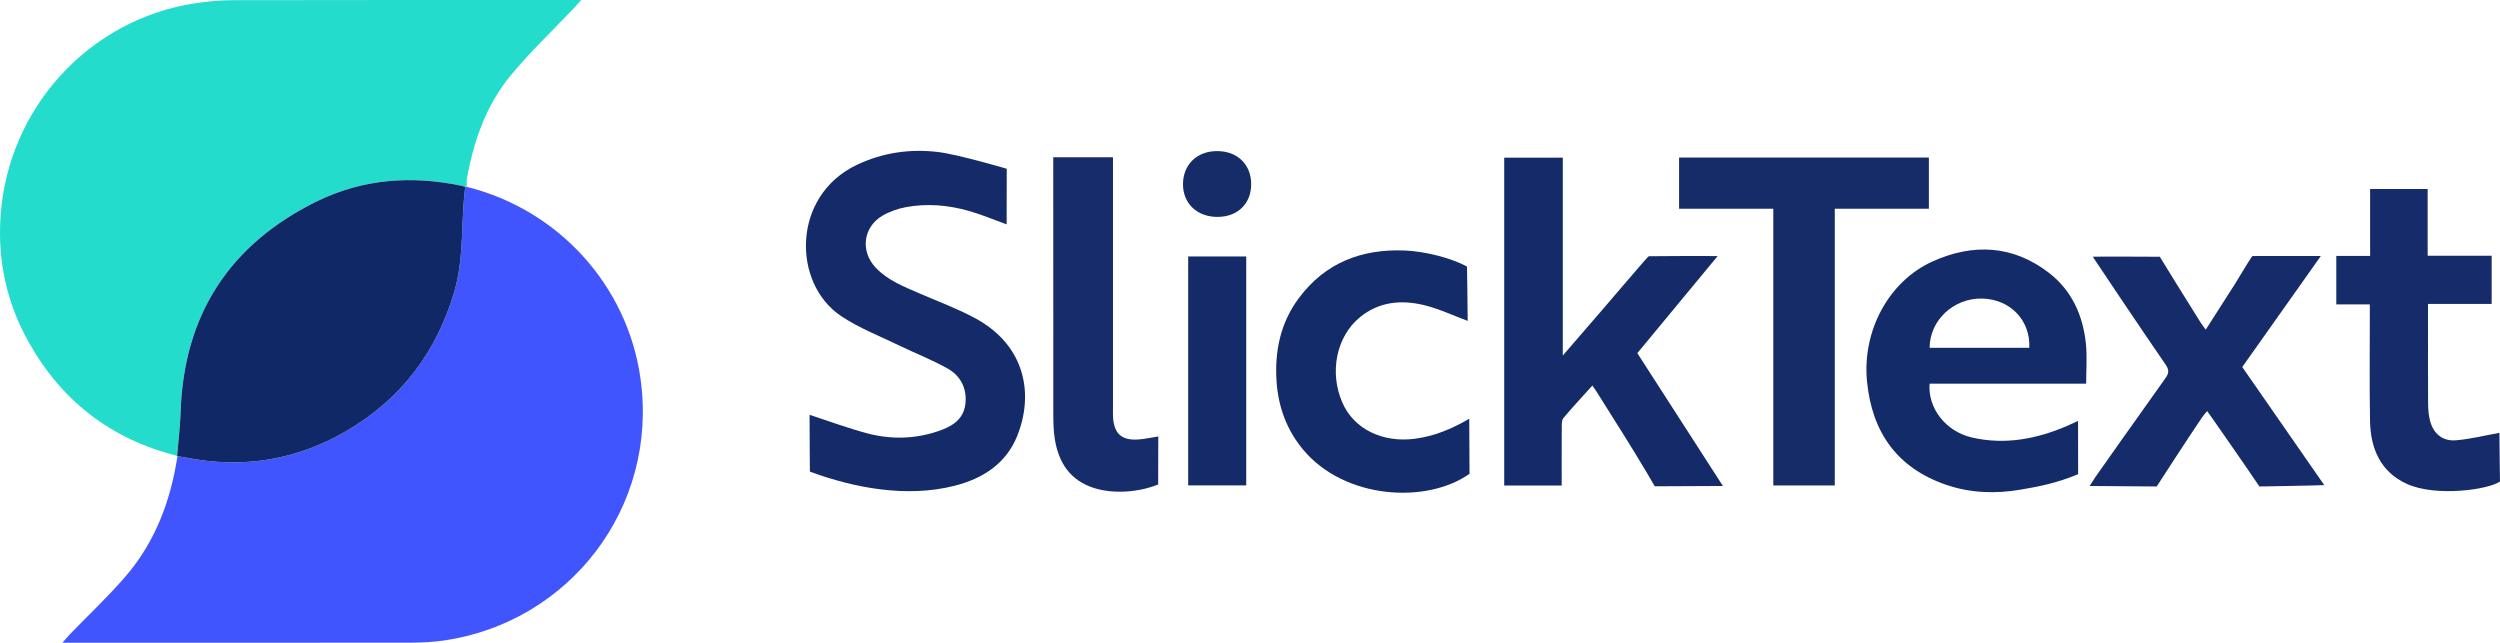
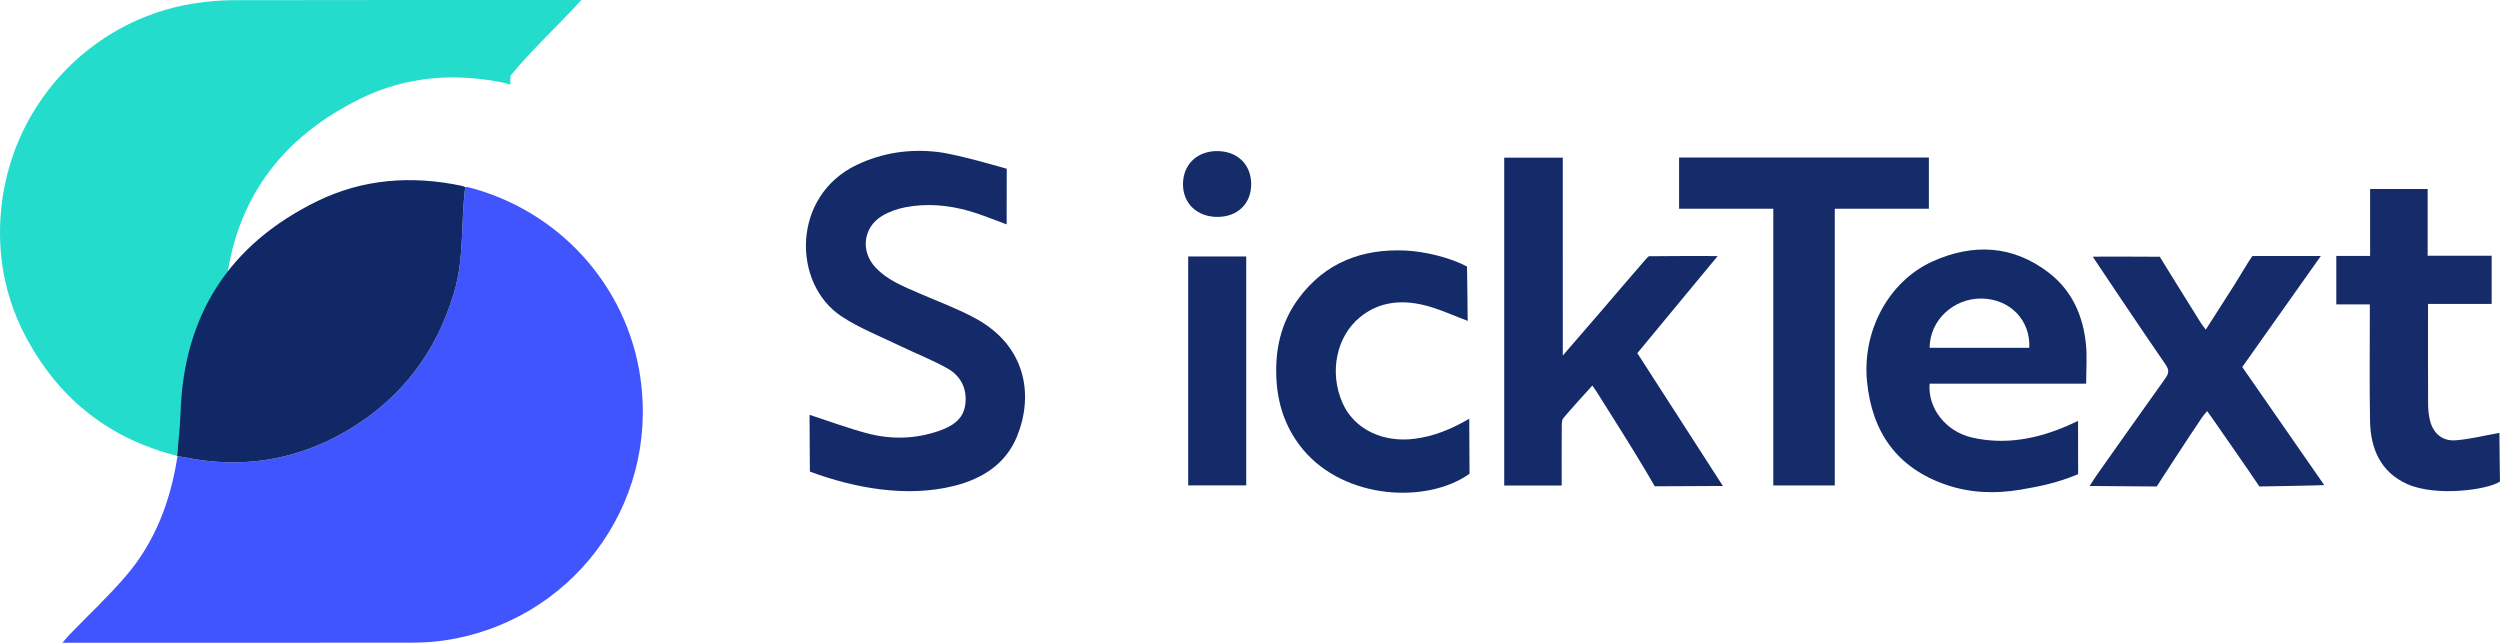
<svg xmlns="http://www.w3.org/2000/svg" version="1.1" id="Layer_1" x="0px" y="0px" viewBox="0 0 1439.34 370.05" style="enable-background:new 0 0 1439.34 370.05;" xml:space="preserve">
  <style type="text/css">
	.st0{fill:#24DCCC;}
	.st1{fill:#4155FE;}
	.st2{fill:#112867;}
	.st3{fill:#152B69;}
	.st4{fill:#142B69;}
	.st5{fill:#152C69;}
	.st6{fill:#162C6A;}
	.st7{fill:#172D6B;}
	.st8{fill:#FFFFFF;}
</style>
  <g>
-     <path class="st0" d="M101.96,262.42c-38.48-9.66-67.18-32.05-86.17-66.76C3.83,173.81-1.27,150.19,0.27,125.41   C4.22,61.47,52.06,11.22,111.74,1.98c7.36-1.14,14.88-1.86,22.32-1.88c65.15-0.14,130.3-0.09,195.45-0.09c1.3,0,2.6,0,5.16,0   c-1.82,2.03-2.92,3.32-4.09,4.55c-12.25,12.92-25.27,25.2-36.58,38.9c-14.04,17.03-21.25,37.51-25.14,59.13   c-0.29,1.62-0.12,3.32-0.16,4.98c-0.29,0.07-0.57,0.13-0.87,0.19c-0.61-0.25-1.19-0.6-1.82-0.74c-28.91-6.14-57.22-4.11-83.79,8.98   c-50.18,24.73-76.51,65.33-78.29,121.56C103.69,245.86,102.64,254.14,101.96,262.42z" />
+     <path class="st0" d="M101.96,262.42c-38.48-9.66-67.18-32.05-86.17-66.76C3.83,173.81-1.27,150.19,0.27,125.41   C4.22,61.47,52.06,11.22,111.74,1.98c7.36-1.14,14.88-1.86,22.32-1.88c65.15-0.14,130.3-0.09,195.45-0.09c1.3,0,2.6,0,5.16,0   c-1.82,2.03-2.92,3.32-4.09,4.55c-12.25,12.92-25.27,25.2-36.58,38.9c-0.29,1.62-0.12,3.32-0.16,4.98c-0.29,0.07-0.57,0.13-0.87,0.19c-0.61-0.25-1.19-0.6-1.82-0.74c-28.91-6.14-57.22-4.11-83.79,8.98   c-50.18,24.73-76.51,65.33-78.29,121.56C103.69,245.86,102.64,254.14,101.96,262.42z" />
    <path class="st1" d="M267.84,107.76c0.29-0.05,0.58-0.12,0.87-0.19c52.64,13.08,92.41,56.53,100.01,110.12   c10.6,74.76-41.21,140.68-113.14,151.06c-6.07,0.88-12.28,1.23-18.42,1.24c-64.97,0.09-129.94,0.06-194.91,0.06   c-1.63,0-3.27,0-6.29,0c1.89-2.17,2.93-3.48,4.08-4.68c10.76-11.13,22.1-21.76,32.2-33.47c17.1-19.82,25.98-43.52,29.93-69.19   c1.32,0.18,2.65,0.29,3.95,0.56c33.03,6.78,64.27,1.82,93.33-15.15c31.47-18.38,51.98-45.44,62.17-80.49   C267.34,148,265.26,127.66,267.84,107.76z" />
    <path class="st2" d="M267.84,107.76c-2.58,19.9-0.51,40.24-6.21,59.87c-10.19,35.05-30.7,62.11-62.17,80.49   c-29.05,16.97-60.3,21.93-93.33,15.15c-1.3-0.27-2.64-0.38-3.95-0.56c0,0-0.21-0.29-0.21-0.29c0.68-8.28,1.73-16.56,1.99-24.85   c1.77-56.23,28.1-96.83,78.29-121.56c26.56-13.09,54.88-15.11,83.79-8.98C266.65,107.16,267.24,107.51,267.84,107.76z" />
    <path class="st3" d="M466.09,238.83c11.37,3.7,22.1,7.71,33.12,10.64c13.59,3.61,27.32,3.36,40.8-1.19   c7.75-2.62,14.62-6.48,15.76-15.5c1.13-8.93-2.6-16.36-10.28-20.66c-8.94-5.01-18.6-8.75-27.85-13.23   c-11.18-5.43-22.97-9.99-33.25-16.81c-28.43-18.88-28.62-69.3,8.87-87.14c14.88-7.08,30.65-9.34,46.7-7.43   c11.8,1.4,39.66,9.65,39.66,9.65s-0.06,22.55-0.06,32.03c-7.52-2.72-14.49-5.7-21.73-7.75c-11.96-3.39-24.25-4.47-36.53-2.12   c-4.64,0.89-9.39,2.55-13.42,4.97c-10.91,6.54-12.58,20.29-3.89,29.62c7.01,7.53,16.43,11.12,25.58,15.1   c10.67,4.64,21.67,8.68,31.87,14.2c29.31,15.84,33.7,44.08,24.24,67.7c-6.46,16.12-19.94,24.65-36.11,28.77   c-27.58,7.03-57.94,1.23-83.29-8.15C466.29,271.5,466.09,248.94,466.09,238.83z" />
    <path class="st3" d="M899.76,204.69c8.24-9.54,15.49-17.9,22.71-26.29c8.14-9.47,16.23-18.98,24.41-28.41   c0.93-1.07,2.4-2.47,2.4-2.47c12.42-0.18,25.93-0.11,39.65-0.11c-15.91,19.22-31.01,37.48-46.26,55.91   c16.29,25.29,32.47,50.41,49.26,76.47c-10.93,0-30.74,0.15-30.74,0.15l-8.51,0.02c0,0-2.54-4.42-4.05-6.97   c-9.45-16.06-19.58-31.72-29.45-47.53c-0.6-0.96-1.28-1.87-2.4-3.5c-5.78,6.43-11.4,12.45-16.69,18.75   c-0.99,1.17-0.92,3.43-0.93,5.19c-0.08,11.12-0.04,22.24-0.04,33.63c-11.26,0-22.02,0-33.09,0c0-62.86,0-125.6,0-188.76   c11.03,0,22.07,0,33.72,0C899.76,128.21,899.76,165.7,899.76,204.69z" />
    <path class="st4" d="M1196.41,242.33c0,9.92,0.05,30.67,0.05,30.67c-12.67,5.31-23.16,7.19-33.08,8.9   c-14.4,2.47-28.96,2.02-42.93-2.79c-28.27-9.73-42.69-30.22-45.55-59.56c-2.81-28.78,12.27-57.58,37.88-69.09   c23.19-10.42,46.17-9.38,66.91,6.65c13.21,10.21,19.6,24.61,21.26,40.94c0.75,7.37,0.13,14.88,0.13,22.85c-30.38,0-60.28,0-90.13,0   c-1.17,14.01,9.23,27.49,24.28,30.97c19.04,4.4,37.32,0.92,54.99-6.71C1192.03,244.38,1193.79,243.54,1196.41,242.33z    M1110.95,200.25c19.35,0,38.37,0,57.38,0c0.74-15.92-11.03-28.01-27.22-28.36C1124.83,171.53,1110.99,184.39,1110.95,200.25z" />
    <path class="st5" d="M1110.52,90.71c0,9.83,0,19.41,0,29.45c-18.01,0-35.77,0-54.17,0c0,53.33,0,106.2,0,159.33   c-12.04,0-23.43,0-35.4,0c0-53.17,0-106.05,0-159.33c-18.35,0-36.13,0-54.24,0c0-9.96,0-19.52,0-29.45   C1014.61,90.71,1062.46,90.71,1110.52,90.71z" />
    <path class="st6" d="M1269.92,189.8c5.88-9.2,11.33-17.71,16.77-26.22c2.87-4.49,7.01-11.79,10.04-16.17c0,0,26.24-0.03,39.47-0.03   c-15.46,21.84-30.29,42.8-45.25,63.93c15.67,22.57,31.22,44.96,47.2,67.98c-1.88,0.22-37.34,0.8-37.34,0.8   c-7.69-11.48-18.72-27.13-26.57-38.5c-1.03-1.49-2.12-2.95-3.53-4.92c-1.11,1.39-2.05,2.41-2.83,3.54   c-8.26,12.11-26.19,39.88-26.19,39.88l-38.63-0.3l3.47-5.35c0,0,26.66-37.86,40.16-56.66c2.07-2.88,2.23-4.81,0.16-7.81   c-13.32-19.33-40.96-60.51-41.98-62.17c1.6-0.17,38.59,0.02,38.59,0.02s16.65,27.05,23.51,37.88   C1267.68,186.8,1268.51,187.84,1269.92,189.8z" />
    <path class="st6" d="M1364.4,175.24c-6.69,0-12.8,0-19.31,0c0-9.38,0-18.4,0-27.89c6.42,0,12.69,0,19.47,0c0-13,0-25.57,0-38.53   c11.23,0,21.94,0,33.13,0c0,12.59,0,25.16,0,38.4c12.47,0,24.5,0,36.85,0c0,9.56,0,18.45,0,27.77c-12.14,0-24.09,0-36.64,0   c0,2.04,0,3.65,0,5.26c0,17.32-0.05,34.65,0.05,51.97c0.02,3.3,0.29,6.68,1.08,9.86c1.87,7.47,7.14,12.03,14.85,11.42   c8.34-0.66,16.56-2.77,25.13-4.29c0,8.01,0.33,28,0.33,28c-6.52,4.67-36.62,9.04-53.54,1.43c-15.24-6.86-20.98-20.35-21.28-36.21   c-0.38-20.32-0.12-40.65-0.13-60.97C1364.4,179.51,1364.4,177.55,1364.4,175.24z" />
    <path class="st4" d="M845.9,241.08c0,10.22,0.16,31.69,0.16,31.69c-24.79,17.55-71.99,14.65-95.78-13.86   c-9.46-11.34-14.34-24.6-15.32-39.34c-1.15-17.35,2.22-33.57,12.67-47.72c15.25-20.65,36.45-28.71,61.49-27.61   c11.06,0.48,26.04,4.12,35.48,9.21c0,0,0.4,22.95,0.4,31.3c-8.43-3.12-16.55-7.01-25.12-9.08c-13.07-3.17-25.94-2.02-36.89,6.95   c-13.68,11.21-17.77,31.81-10.09,49.3c6.61,15.06,23.04,23.1,41.6,20.7C825.58,251.17,835.63,247.09,845.9,241.08z" />
-     <path class="st7" d="M606.4,90.53c11.69,0,22.64,0,34.38,0c0,2.05,0,3.96,0,5.87c0,46.14,0,92.29,0,138.43   c0,1.83-0.06,3.67,0.05,5.5c0.59,9.28,4.9,13.26,14.19,12.71c3.78-0.22,7.52-1.09,11.85-1.75c0,8.79-0.07,27.65-0.07,27.65   c-11.46,4.55-25.53,5.54-36.68,2.1c-13.8-4.26-20.63-14.51-22.82-28.19c-0.73-4.57-0.86-9.28-0.87-13.92   c-0.06-47.31-0.04-94.62-0.04-141.93C606.4,95.03,606.4,93.06,606.4,90.53z" />
    <path class="st3" d="M684.08,279.48c0-44.09,0-87.82,0-131.83c11.16,0,22.09,0,33.42,0c0,43.89,0,87.71,0,131.83   C706.48,279.48,695.57,279.48,684.08,279.48z" />
    <path class="st5" d="M720.35,105.85c0.1,11.25-7.65,18.94-19.19,19.03c-11.84,0.1-20.08-7.63-20.07-18.82   c0.01-11.16,7.89-18.95,19.31-19.07C712.22,86.86,720.25,94.45,720.35,105.85z" />
  </g>
</svg>